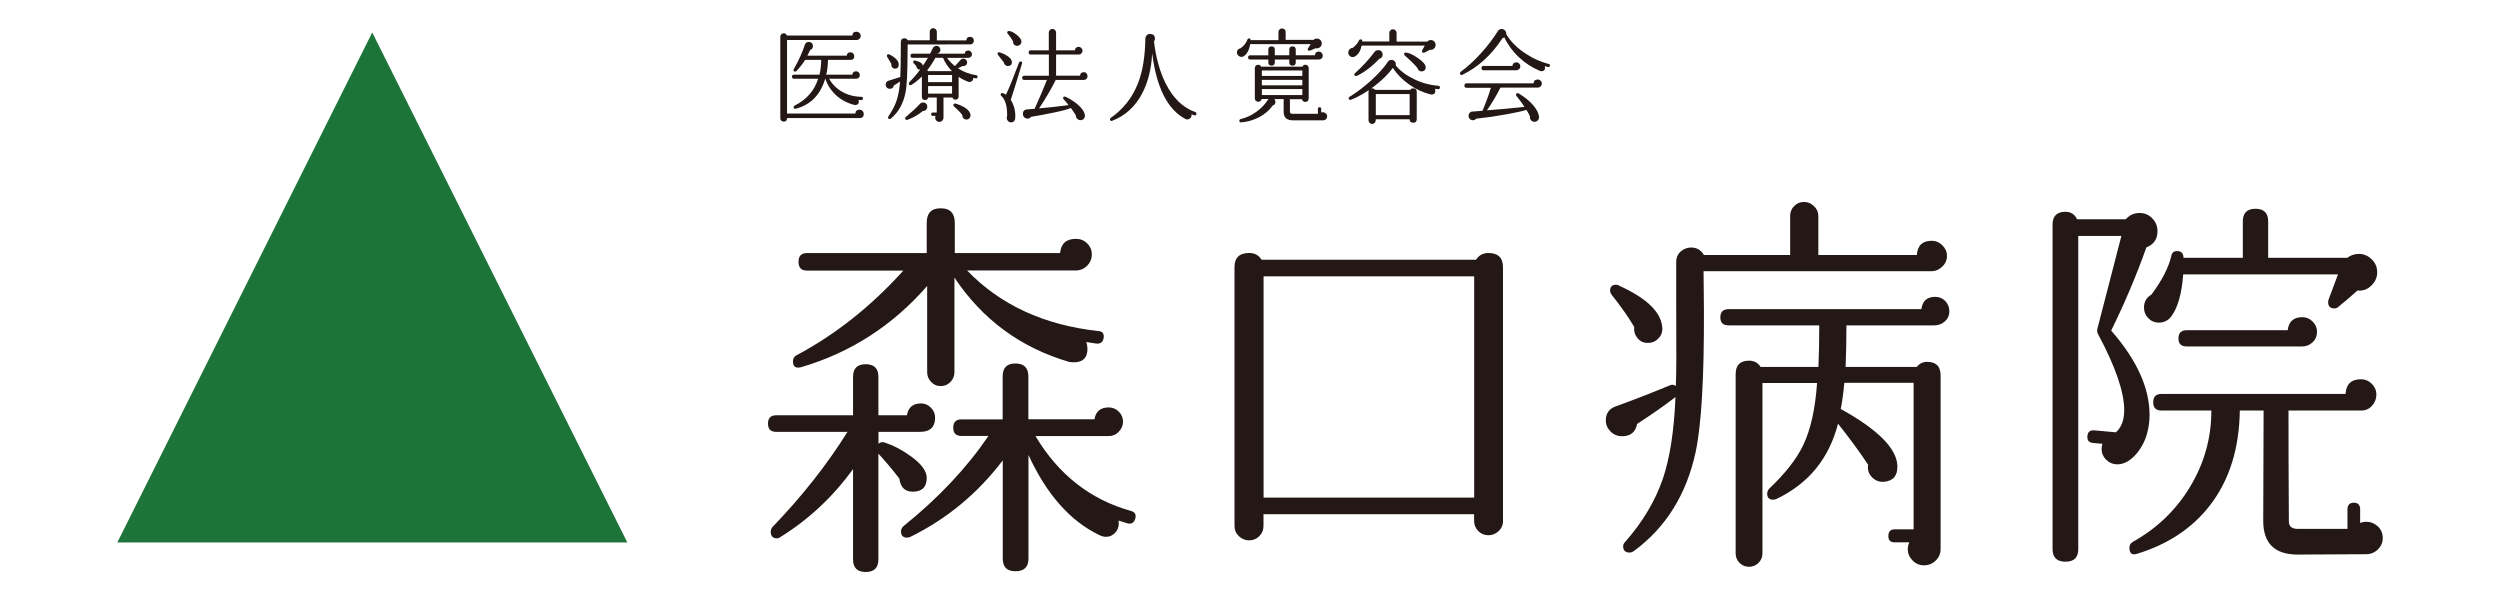
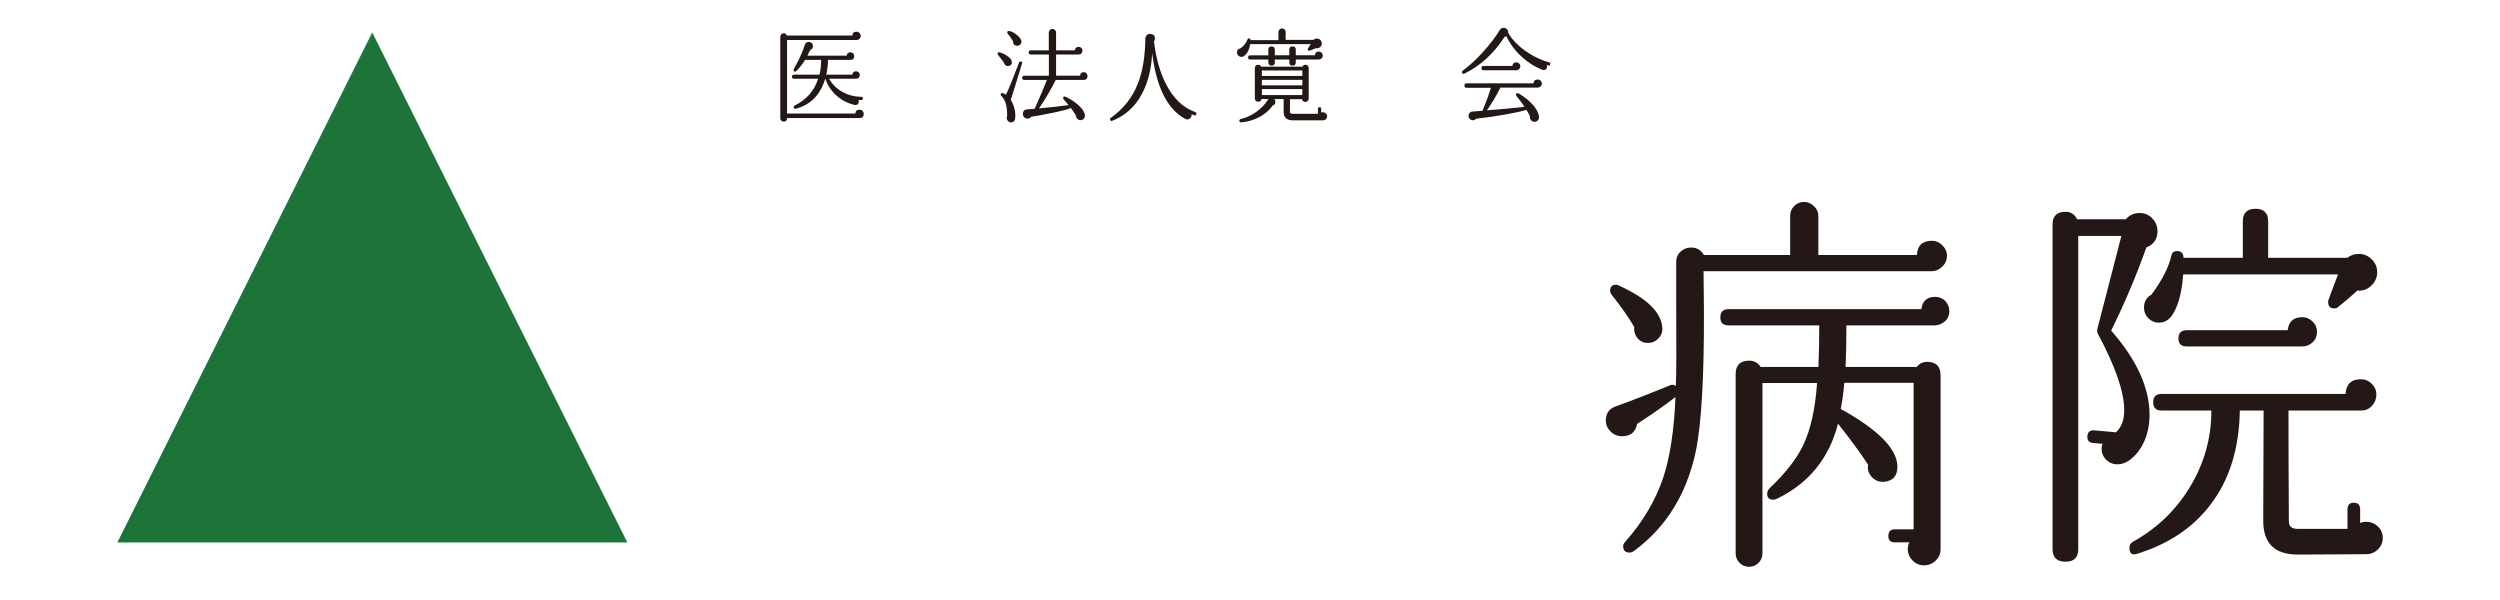
<svg xmlns="http://www.w3.org/2000/svg" version="1.1" id="レイヤー_1" x="0px" y="0px" viewBox="0 0 274.22 65.83" style="enable-background:new 0 0 274.22 65.83;" xml:space="preserve">
  <style type="text/css">
	.st0{fill:#1C7439;}
	.st1{fill:#231815;}
</style>
  <g>
    <polygon class="st0" points="40.83,3.56 12.87,59.5 68.81,59.5  " />
    <g>
      <path class="st1" d="M94.74,12.5c0,0.3-0.15,0.45-0.46,0.45h-7.95c0,0.26-0.12,0.39-0.36,0.39c-0.1,0-0.19-0.04-0.27-0.1    c-0.07-0.07-0.11-0.16-0.11-0.26V4.03c0-0.1,0.04-0.19,0.11-0.27c0.07-0.07,0.16-0.11,0.27-0.11c0.17,0,0.28,0.08,0.34,0.25h7.18    c0.02-0.28,0.17-0.42,0.45-0.42c0.13,0,0.23,0.04,0.33,0.13c0.09,0.09,0.14,0.2,0.14,0.32c0,0.13-0.05,0.24-0.14,0.33    c-0.09,0.09-0.2,0.13-0.34,0.13h-7.6v8.06h7.49c0.03-0.28,0.18-0.42,0.46-0.42c0.12,0,0.23,0.04,0.32,0.13    C94.7,12.26,94.74,12.37,94.74,12.5z M94.65,10.8c0,0.12-0.06,0.18-0.18,0.18c-0.1-0.01-0.2-0.02-0.31-0.02    c0.03,0.06,0.04,0.12,0.04,0.18c0,0.25-0.13,0.38-0.39,0.38c-0.04,0-0.09-0.01-0.13-0.02c-0.77-0.2-1.43-0.55-1.98-1.06    c-0.55-0.51-0.94-1.11-1.16-1.79h-0.03c-0.52,1.75-1.59,2.84-3.2,3.27c-0.03,0.01-0.06,0.01-0.09,0.01    c-0.11,0-0.17-0.06-0.17-0.17c0-0.08,0.04-0.14,0.11-0.18c1.3-0.64,2.16-1.62,2.58-2.94h-2.64c-0.15,0-0.23-0.08-0.23-0.23    c0-0.15,0.08-0.22,0.23-0.22h2.79c0.12-0.51,0.18-1.05,0.18-1.62h-1.76c-0.28,0.45-0.6,0.85-0.95,1.22    c-0.04,0.04-0.1,0.07-0.15,0.07c-0.11,0-0.17-0.06-0.17-0.17c0-0.04,0.01-0.07,0.03-0.11c0.55-0.97,0.95-1.85,1.2-2.64    c0.07-0.23,0.22-0.34,0.45-0.34c0.12,0,0.23,0.04,0.32,0.13c0.09,0.09,0.13,0.2,0.13,0.32c0,0.21-0.1,0.36-0.3,0.43    c-0.09,0.2-0.19,0.41-0.31,0.63h4.31c0.03-0.24,0.17-0.37,0.41-0.37c0.12,0,0.22,0.04,0.3,0.12c0.08,0.08,0.12,0.18,0.12,0.29    c0,0.28-0.14,0.42-0.42,0.42h-2.46c-0.01,0.57-0.07,1.12-0.19,1.62h2.86c0.03-0.24,0.17-0.37,0.41-0.37    c0.11,0,0.21,0.04,0.29,0.12c0.08,0.08,0.12,0.18,0.12,0.29c0,0.12-0.04,0.22-0.12,0.29c-0.08,0.08-0.18,0.12-0.3,0.12h-2.94    c0.33,0.6,0.8,1.07,1.42,1.43c0.62,0.35,1.32,0.54,2.11,0.55C94.61,10.62,94.66,10.68,94.65,10.8z" />
-       <path class="st1" d="M106.82,4.46c0,0.11-0.04,0.21-0.11,0.29c-0.07,0.08-0.17,0.12-0.28,0.12l-6.87,0.01l-0.01,1.04    c-0.01,2.1-0.08,3.52-0.23,4.25c-0.24,1.19-0.76,2.13-1.58,2.82c-0.05,0.04-0.1,0.07-0.15,0.07c-0.12,0-0.18-0.06-0.18-0.17    c0-0.04,0.01-0.09,0.04-0.13c0.43-0.63,0.73-1.22,0.91-1.77c0.18-0.55,0.3-1.23,0.37-2.05c-0.21,0.15-0.44,0.29-0.69,0.44    c-0.05,0.24-0.2,0.36-0.44,0.36c-0.13,0-0.23-0.04-0.32-0.13c-0.09-0.08-0.13-0.19-0.13-0.33c0-0.22,0.11-0.36,0.32-0.43    c0.4-0.12,0.82-0.25,1.28-0.4c0.04-0.63,0.06-1.89,0.06-3.8c0-0.3,0.13-0.45,0.4-0.45c0.16,0,0.28,0.07,0.36,0.22h2.41V3.48    c0-0.1,0.04-0.19,0.11-0.27c0.07-0.08,0.17-0.12,0.28-0.12c0.1,0,0.19,0.04,0.27,0.12c0.08,0.08,0.12,0.17,0.12,0.27v0.95h3.24    c0.01-0.26,0.15-0.39,0.42-0.39c0.11,0,0.21,0.04,0.29,0.12C106.78,4.24,106.82,4.34,106.82,4.46z M98.58,7.11    c-0.01,0.27-0.14,0.41-0.4,0.42c-0.12,0-0.22-0.04-0.3-0.13c-0.08-0.08-0.12-0.18-0.12-0.29c0-0.03,0-0.06,0.01-0.1    c-0.13-0.24-0.28-0.5-0.45-0.77c-0.03-0.04-0.04-0.08-0.04-0.12c0-0.11,0.06-0.17,0.18-0.17c0.03,0,0.06,0.01,0.09,0.02    C98.25,6.32,98.6,6.7,98.58,7.11z M101.71,11.71c0,0.14-0.05,0.25-0.14,0.34c-0.1,0.08-0.21,0.13-0.35,0.13    c-0.49,0.41-1.04,0.72-1.65,0.95c-0.04,0.01-0.08,0.02-0.11,0.02c-0.12,0-0.18-0.06-0.18-0.17c0-0.05,0.02-0.1,0.07-0.14    c0.68-0.57,1.2-1.05,1.54-1.43c0.1-0.11,0.22-0.17,0.36-0.17c0.13,0,0.23,0.04,0.33,0.13C101.67,11.46,101.71,11.57,101.71,11.71z     M107.22,8.45c-0.01,0.12-0.08,0.17-0.2,0.14c-0.07-0.01-0.17-0.02-0.28-0.04c0.02,0.12-0.01,0.22-0.09,0.31    c-0.08,0.09-0.19,0.13-0.3,0.13c-0.04,0-0.07,0-0.11-0.01c-0.38-0.13-0.75-0.32-1.09-0.55v2.14c0,0.24-0.12,0.36-0.35,0.36    c-0.16,0-0.27-0.08-0.33-0.23h-0.98v2.19c0,0.13-0.04,0.24-0.13,0.34c-0.09,0.09-0.2,0.14-0.32,0.14c-0.13,0-0.24-0.05-0.33-0.14    c-0.09-0.09-0.13-0.2-0.13-0.33c0-0.07,0.01-0.13,0.04-0.19h-0.3c-0.12,0-0.18-0.06-0.18-0.19c0-0.12,0.06-0.18,0.18-0.18h0.43    V10.7h-0.94c-0.04,0.18-0.16,0.27-0.34,0.27c-0.24,0-0.35-0.12-0.35-0.35V8.39c-0.38,0.38-0.75,0.68-1.13,0.91    c-0.04,0.03-0.09,0.04-0.13,0.04c-0.11,0-0.17-0.06-0.17-0.17c0-0.05,0.01-0.1,0.04-0.13c0.43-0.44,0.84-0.91,1.2-1.41    c-0.11,0.01-0.21-0.01-0.29-0.09c-0.08-0.07-0.12-0.16-0.12-0.27c-0.05-0.06-0.15-0.18-0.31-0.35c-0.03-0.04-0.04-0.08-0.04-0.13    c0-0.13,0.07-0.18,0.2-0.15c0.54,0.12,0.82,0.31,0.86,0.57c0.19-0.29,0.38-0.58,0.55-0.87h-1.69c-0.15,0-0.22-0.08-0.22-0.23    c0-0.15,0.07-0.22,0.22-0.22h1.93c0.05-0.1,0.14-0.28,0.27-0.55c0.1-0.21,0.24-0.31,0.43-0.31c0.12,0,0.23,0.04,0.31,0.13    c0.08,0.08,0.12,0.18,0.12,0.29c0,0.21-0.1,0.35-0.31,0.42l-0.01,0.02h2.99c0.02-0.24,0.15-0.35,0.39-0.35    c0.11,0,0.2,0.04,0.28,0.12c0.08,0.08,0.12,0.17,0.12,0.28c0,0.12-0.04,0.22-0.12,0.29c-0.08,0.08-0.18,0.12-0.3,0.12h-2.31    c0.23,0.32,0.52,0.62,0.86,0.9c0.15-0.15,0.35-0.37,0.6-0.65c0.08-0.11,0.19-0.17,0.32-0.17c0.12,0,0.22,0.04,0.3,0.12    c0.08,0.08,0.12,0.18,0.12,0.31c-0.01,0.14-0.06,0.24-0.16,0.31c-0.1,0.07-0.22,0.09-0.36,0.08c-0.14,0.08-0.3,0.16-0.49,0.24    c0.6,0.39,1.27,0.64,2.01,0.76C107.19,8.26,107.24,8.33,107.22,8.45z M104.41,7.8c-0.44-0.46-0.77-0.95-0.97-1.46h-0.84    c-0.26,0.49-0.56,0.94-0.89,1.36c0.03,0.03,0.05,0.06,0.07,0.1H104.41z M104.43,9.01V8.23h-2.63v0.78H104.43z M104.43,10.27V9.44    h-2.63v0.83H104.43z M106.45,12.58c0.02,0.14-0.01,0.26-0.1,0.37c-0.09,0.11-0.2,0.16-0.34,0.16c-0.13,0-0.24-0.05-0.33-0.14    c-0.09-0.1-0.13-0.21-0.12-0.34c-0.22-0.3-0.53-0.62-0.92-0.96c-0.04-0.04-0.07-0.09-0.07-0.14c0-0.11,0.06-0.17,0.18-0.17    c0.03,0,0.06,0,0.09,0.01C105.83,11.68,106.36,12.08,106.45,12.58z" />
      <path class="st1" d="M110.99,6.81c0,0.27-0.13,0.41-0.39,0.43c-0.12,0.02-0.22-0.02-0.32-0.09c-0.09-0.08-0.15-0.17-0.16-0.29    l-0.66-0.85c-0.03-0.04-0.04-0.08-0.04-0.12c0-0.05,0.02-0.1,0.07-0.13c0.05-0.04,0.1-0.04,0.17-0.02    c0.29,0.09,0.57,0.22,0.82,0.39C110.82,6.35,110.99,6.58,110.99,6.81z M112.1,6.99c-0.48,1.58-0.89,2.91-1.23,3.97    c0.33,0.52,0.5,1.12,0.5,1.8c0.01,0.42-0.14,0.64-0.43,0.66c-0.14,0.01-0.26-0.03-0.36-0.13c-0.1-0.1-0.15-0.22-0.15-0.35    c0-0.07,0.01-0.13,0.04-0.2c0.02-1.08-0.19-1.81-0.63-2.21c-0.05-0.04-0.08-0.1-0.08-0.15c0-0.11,0.05-0.17,0.17-0.17    c0.02,0,0.04,0,0.07,0.01c0.11,0.03,0.22,0.08,0.34,0.17c0.35-0.71,0.82-1.89,1.43-3.51c0.03-0.09,0.08-0.13,0.17-0.13    C112.1,6.75,112.16,6.83,112.1,6.99z M112.04,4.57c0,0.13-0.05,0.25-0.17,0.34c-0.11,0.1-0.23,0.13-0.36,0.11    c-0.27-0.04-0.4-0.21-0.39-0.49c-0.14-0.26-0.33-0.53-0.58-0.83c-0.04-0.04-0.06-0.08-0.06-0.13c0-0.11,0.06-0.17,0.17-0.17    c0.23,0,0.52,0.14,0.86,0.41C111.87,4.1,112.04,4.35,112.04,4.57z M119.29,8.35c0,0.12-0.04,0.22-0.12,0.3s-0.18,0.12-0.3,0.12    h-3.07c-0.52,1.04-1.13,2.08-1.83,3.12c1.11-0.1,2.19-0.22,3.24-0.36c-0.21-0.27-0.39-0.48-0.54-0.63    c-0.04-0.04-0.06-0.09-0.06-0.14c0-0.11,0.06-0.17,0.17-0.17c0.03,0,0.06,0.01,0.1,0.02c0.58,0.28,1.06,0.6,1.45,0.96    s0.6,0.69,0.66,1c0.04,0.16,0.01,0.3-0.09,0.43c-0.1,0.12-0.23,0.18-0.38,0.18c-0.14,0-0.26-0.05-0.36-0.15    c-0.1-0.1-0.15-0.22-0.15-0.36c-0.15-0.26-0.33-0.53-0.55-0.83c-0.23,0.13-0.88,0.3-1.97,0.53c-0.88,0.18-1.67,0.33-2.39,0.44    c-0.1,0.13-0.24,0.2-0.4,0.2c-0.12,0-0.22-0.04-0.31-0.11c-0.13-0.1-0.19-0.24-0.19-0.4c0-0.31,0.15-0.48,0.45-0.5    c0.22-0.01,0.5-0.04,0.84-0.07c0.63-1.41,1.08-2.47,1.34-3.16h-2.48c-0.15,0-0.23-0.08-0.23-0.23s0.08-0.23,0.23-0.23h2.7V5.98    h-1.99c-0.15,0-0.23-0.08-0.23-0.23c0-0.15,0.08-0.23,0.23-0.23h1.98V3.56c0-0.1,0.04-0.19,0.12-0.27    c0.08-0.08,0.17-0.12,0.28-0.12c0.11,0,0.2,0.04,0.28,0.12c0.08,0.08,0.12,0.17,0.12,0.27v1.96h2.06    c0.03-0.25,0.17-0.38,0.42-0.38c0.11,0,0.21,0.04,0.29,0.12c0.08,0.08,0.13,0.18,0.13,0.3c0,0.1-0.04,0.2-0.12,0.29    c-0.08,0.09-0.18,0.13-0.29,0.13h-2.49v2.32h2.63c0.02-0.25,0.16-0.38,0.42-0.38c0.11,0,0.21,0.04,0.29,0.13    C119.25,8.14,119.29,8.24,119.29,8.35z" />
      <path class="st1" d="M131.22,12.54c-0.04,0.11-0.11,0.15-0.22,0.11c-0.1-0.04-0.2-0.08-0.31-0.12c0.03,0.15,0,0.29-0.1,0.4    c-0.1,0.11-0.22,0.17-0.36,0.17c-0.09,0-0.17-0.02-0.24-0.07c-1.93-1.04-3.14-3.43-3.61-7.18c-0.09,1.72-0.46,3.2-1.11,4.42    c-0.75,1.43-1.85,2.43-3.3,2.99c-0.06,0.02-0.11,0.01-0.15-0.03s-0.07-0.09-0.07-0.15c0-0.07,0.03-0.12,0.09-0.15    c1.38-0.97,2.38-2.24,2.99-3.81c0.51-1.31,0.77-2.93,0.8-4.84c0-0.16,0.05-0.3,0.15-0.41c0.1-0.11,0.23-0.16,0.38-0.15    c0.35,0.02,0.52,0.18,0.52,0.51c0,0.11-0.03,0.22-0.1,0.32c0.21,1.77,0.63,3.29,1.26,4.56c0.81,1.64,1.9,2.7,3.28,3.19    C131.23,12.35,131.27,12.43,131.22,12.54z" />
      <path class="st1" d="M144.98,4.77c0,0.15-0.05,0.27-0.16,0.38c-0.11,0.1-0.23,0.15-0.38,0.15c-0.04,0-0.09,0-0.13-0.01l-0.59,0.25    c-0.04,0.01-0.08,0.02-0.11,0.02c-0.11,0-0.17-0.05-0.17-0.15c0-0.04,0.01-0.08,0.04-0.12l0.29-0.45h-6.64    c-0.1,0.64-0.34,1.08-0.7,1.32c-0.07,0.05-0.15,0.08-0.24,0.08c-0.14,0-0.26-0.05-0.36-0.14c-0.1-0.1-0.15-0.21-0.15-0.34    c0-0.26,0.12-0.41,0.38-0.46c0.36-0.24,0.62-0.56,0.77-0.96c0.03-0.09,0.08-0.13,0.17-0.13c0.11,0,0.17,0.06,0.18,0.19h3.05V3.51    c0-0.11,0.04-0.2,0.12-0.28c0.08-0.07,0.17-0.11,0.28-0.11c0.11,0,0.2,0.04,0.28,0.11c0.07,0.07,0.11,0.17,0.11,0.28v0.86h3.07    c0.1-0.1,0.22-0.14,0.35-0.14c0.15,0,0.28,0.05,0.39,0.16C144.93,4.49,144.98,4.62,144.98,4.77z M145.57,12.75    c0,0.13-0.04,0.23-0.13,0.32c-0.08,0.09-0.19,0.13-0.33,0.13h-3.29c-0.68,0-1.02-0.31-1.02-0.94v-1.39h-1.02    c0.08,0.09,0.12,0.19,0.12,0.3c0,0.21-0.1,0.34-0.3,0.41c-0.38,0.53-0.88,0.96-1.5,1.28s-1.27,0.51-1.95,0.56    c-0.14,0.01-0.21-0.05-0.21-0.18c0-0.09,0.05-0.15,0.15-0.18c0.6-0.14,1.17-0.4,1.71-0.79c0.54-0.39,0.96-0.82,1.26-1.31    c0.02-0.02,0.05-0.06,0.09-0.1h-0.77c-0.04,0.2-0.17,0.3-0.38,0.3c-0.1,0-0.19-0.04-0.26-0.11c-0.07-0.07-0.1-0.16-0.1-0.27V7.48    c0-0.1,0.03-0.19,0.1-0.27c0.07-0.07,0.16-0.11,0.26-0.11c0.15,0,0.27,0.07,0.33,0.21h4.53c0.07-0.14,0.18-0.21,0.33-0.21    c0.1,0,0.19,0.04,0.26,0.11c0.07,0.07,0.1,0.16,0.1,0.27v3.32c0,0.1-0.03,0.19-0.1,0.27c-0.07,0.07-0.16,0.11-0.26,0.11    c-0.21,0-0.33-0.1-0.38-0.3h-1.32v1.39c0,0.14,0.1,0.21,0.3,0.21h2.77v-0.54c0-0.12,0.06-0.18,0.18-0.18s0.18,0.06,0.18,0.18v0.39    c0.06-0.01,0.11-0.02,0.17-0.02c0.12,0,0.23,0.04,0.32,0.13C145.53,12.51,145.57,12.62,145.57,12.75z M145.09,6.1    c0,0.13-0.04,0.23-0.13,0.31c-0.09,0.08-0.2,0.12-0.32,0.12h-2.51v0.32c0,0.24-0.12,0.35-0.36,0.35c-0.24,0-0.35-0.12-0.35-0.35    V6.53h-1.59v0.32c0,0.24-0.12,0.35-0.35,0.35c-0.24,0-0.36-0.12-0.36-0.35V6.53h-1.99c-0.15,0-0.23-0.08-0.23-0.23    c0-0.15,0.08-0.23,0.23-0.23h1.99V5.44c0-0.24,0.12-0.35,0.36-0.35c0.24,0,0.35,0.12,0.35,0.35v0.62h1.59V5.44    c0-0.24,0.12-0.35,0.35-0.35c0.24,0,0.36,0.12,0.36,0.35v0.62h2.11c0.01-0.27,0.15-0.4,0.42-0.4c0.12,0,0.22,0.04,0.3,0.13    C145.05,5.88,145.09,5.98,145.09,6.1z M142.85,8.33v-0.6h-4.44v0.6H142.85z M142.85,9.36v-0.6h-4.44v0.6H142.85z M142.85,10.44    V9.77h-4.44v0.66H142.85z" />
-       <path class="st1" d="M157.42,4.7c0.04,0.07,0.05,0.15,0.05,0.23c0,0.16-0.06,0.3-0.18,0.4c-0.12,0.11-0.27,0.15-0.44,0.13    l-0.61,0.31c-0.03,0.02-0.06,0.02-0.09,0.02c-0.11,0-0.17-0.06-0.17-0.18c0-0.04,0.01-0.07,0.02-0.1l0.28-0.51h-6.93    c-0.12,0.61-0.38,1.02-0.78,1.22c-0.06,0.03-0.12,0.04-0.19,0.04c-0.14,0-0.26-0.05-0.35-0.15c-0.1-0.1-0.14-0.22-0.14-0.36    c0-0.13,0.05-0.24,0.14-0.34c0.09-0.1,0.21-0.15,0.35-0.16c0.34-0.27,0.57-0.55,0.69-0.83c0.04-0.07,0.1-0.11,0.18-0.11    c0.12,0,0.17,0.08,0.17,0.24h2.97V3.61c0-0.11,0.04-0.2,0.12-0.28c0.08-0.08,0.17-0.12,0.28-0.12c0.11,0,0.2,0.04,0.28,0.12    c0.08,0.08,0.12,0.17,0.12,0.28v0.95h3.37c0.11-0.11,0.24-0.17,0.39-0.17C157.16,4.39,157.32,4.5,157.42,4.7z M157.94,9.61    c-0.01,0.12-0.07,0.17-0.19,0.17c-0.09-0.01-0.2-0.02-0.34-0.04c0.02,0.07,0.03,0.14,0.03,0.21c0,0.28-0.14,0.42-0.42,0.42    c-0.04,0-0.08-0.01-0.12-0.02c-0.83-0.21-1.62-0.57-2.35-1.09c-0.73-0.52-1.32-1.13-1.77-1.81c-0.53,0.71-1.22,1.38-2.07,2.03    c-0.85,0.64-1.69,1.13-2.51,1.46c-0.03,0.01-0.06,0.01-0.09,0.01c-0.12,0-0.18-0.06-0.18-0.18c0-0.06,0.03-0.11,0.1-0.15    c0.8-0.49,1.6-1.1,2.39-1.82c0.79-0.72,1.39-1.39,1.81-2.02c0.09-0.14,0.22-0.21,0.4-0.21c0.15,0,0.28,0.06,0.38,0.19    c0.1,0.13,0.12,0.27,0.08,0.41c0.48,0.59,1.14,1.09,1.99,1.5c0.88,0.43,1.78,0.67,2.72,0.74C157.9,9.43,157.95,9.49,157.94,9.61z     M151.63,5.8c0.02,0.07,0.03,0.13,0.03,0.19c0,0.24-0.13,0.39-0.39,0.48c-0.79,0.84-1.6,1.45-2.44,1.85    c-0.03,0.01-0.06,0.02-0.1,0.02c-0.11,0-0.17-0.06-0.17-0.17c0-0.06,0.02-0.11,0.07-0.15c0.8-0.71,1.51-1.48,2.13-2.31    c0.1-0.14,0.24-0.21,0.42-0.21C151.4,5.49,151.54,5.59,151.63,5.8z M155.4,13.06c0,0.27-0.13,0.4-0.4,0.4    c-0.25,0-0.38-0.13-0.39-0.38h-3.71v0.12c0,0.11-0.04,0.2-0.12,0.28c-0.08,0.08-0.17,0.12-0.27,0.12c-0.11,0-0.2-0.04-0.28-0.12    c-0.08-0.08-0.12-0.17-0.12-0.28v-3.12c0-0.26,0.13-0.39,0.4-0.39c0.13,0,0.24,0.06,0.32,0.17h3.85c0.07-0.11,0.18-0.17,0.32-0.17    c0.27,0,0.4,0.13,0.4,0.39V13.06z M154.62,12.63v-2.31h-3.71v2.31H154.62z M156.38,7.39c0,0.24-0.11,0.38-0.34,0.43    c-0.13,0.03-0.24,0.01-0.35-0.06s-0.18-0.17-0.2-0.29c-0.31-0.38-0.78-0.84-1.4-1.38c-0.05-0.04-0.08-0.1-0.08-0.15    c0-0.11,0.06-0.17,0.18-0.17c0.3,0,0.74,0.19,1.3,0.57C156.08,6.74,156.38,7.09,156.38,7.39z" />
-       <path class="st1" d="M170,7.22c-0.03,0.12-0.1,0.16-0.22,0.13c-0.1-0.03-0.22-0.06-0.34-0.1c0.02,0.05,0.03,0.11,0.03,0.17    c0,0.26-0.13,0.39-0.39,0.39c-0.06,0-0.12-0.01-0.18-0.04c-0.84-0.35-1.6-0.84-2.29-1.49c-0.69-0.64-1.22-1.37-1.6-2.18    c-0.06,0.04-0.12,0.06-0.2,0.08c-1.19,1.83-2.66,3.18-4.4,4.02c-0.03,0.02-0.06,0.02-0.1,0.02c-0.11,0-0.17-0.06-0.17-0.17    c0-0.07,0.03-0.12,0.08-0.17c0.76-0.56,1.51-1.25,2.24-2.06s1.35-1.62,1.83-2.4c0.07-0.13,0.18-0.2,0.33-0.23    c0.17-0.03,0.32,0.01,0.44,0.13c0.12,0.11,0.17,0.26,0.16,0.43c0.43,0.73,1.06,1.39,1.9,1.98c0.84,0.59,1.75,1.02,2.73,1.28    C169.99,7.03,170.03,7.1,170,7.22z M169.12,9.16c0,0.12-0.04,0.22-0.13,0.31c-0.09,0.09-0.2,0.14-0.32,0.14h-4.09    c-0.44,0.88-0.94,1.71-1.48,2.49c1.34-0.1,2.71-0.22,4.12-0.38c-0.26-0.39-0.55-0.79-0.88-1.19c-0.04-0.04-0.05-0.09-0.05-0.14    c0-0.11,0.06-0.17,0.18-0.17c0.04,0,0.07,0.01,0.11,0.03c0.66,0.39,1.2,0.83,1.6,1.3c0.37,0.44,0.58,0.85,0.63,1.22    c0.02,0.17-0.02,0.31-0.12,0.42s-0.22,0.17-0.37,0.17c-0.16,0-0.29-0.06-0.39-0.18s-0.13-0.26-0.11-0.41    c-0.09-0.21-0.22-0.45-0.39-0.72c-0.42,0.14-1.15,0.3-2.19,0.49c-1.11,0.2-2.21,0.36-3.32,0.48c-0.1,0.11-0.22,0.17-0.36,0.17    c-0.13,0-0.25-0.05-0.34-0.14c-0.09-0.09-0.14-0.2-0.14-0.34c0-0.12,0.04-0.22,0.12-0.32c0.08-0.1,0.17-0.15,0.29-0.15    c0.32-0.03,0.69-0.06,1.12-0.09c0.39-0.92,0.7-1.76,0.92-2.52h-2.66c-0.16,0-0.24-0.08-0.24-0.24c0-0.17,0.08-0.25,0.24-0.25h7.34    c0.03-0.28,0.18-0.42,0.46-0.42c0.13,0,0.23,0.05,0.32,0.14S169.12,9.03,169.12,9.16z M166.76,7.27c0,0.13-0.04,0.23-0.13,0.31    c-0.09,0.08-0.2,0.13-0.32,0.13h-3.57c-0.16,0-0.24-0.08-0.24-0.24c0-0.16,0.08-0.24,0.24-0.24h3.15    c0.03-0.26,0.18-0.39,0.44-0.39c0.12,0,0.22,0.04,0.3,0.13C166.72,7.05,166.76,7.15,166.76,7.27z" />
+       <path class="st1" d="M170,7.22c-0.1-0.03-0.22-0.06-0.34-0.1c0.02,0.05,0.03,0.11,0.03,0.17    c0,0.26-0.13,0.39-0.39,0.39c-0.06,0-0.12-0.01-0.18-0.04c-0.84-0.35-1.6-0.84-2.29-1.49c-0.69-0.64-1.22-1.37-1.6-2.18    c-0.06,0.04-0.12,0.06-0.2,0.08c-1.19,1.83-2.66,3.18-4.4,4.02c-0.03,0.02-0.06,0.02-0.1,0.02c-0.11,0-0.17-0.06-0.17-0.17    c0-0.07,0.03-0.12,0.08-0.17c0.76-0.56,1.51-1.25,2.24-2.06s1.35-1.62,1.83-2.4c0.07-0.13,0.18-0.2,0.33-0.23    c0.17-0.03,0.32,0.01,0.44,0.13c0.12,0.11,0.17,0.26,0.16,0.43c0.43,0.73,1.06,1.39,1.9,1.98c0.84,0.59,1.75,1.02,2.73,1.28    C169.99,7.03,170.03,7.1,170,7.22z M169.12,9.16c0,0.12-0.04,0.22-0.13,0.31c-0.09,0.09-0.2,0.14-0.32,0.14h-4.09    c-0.44,0.88-0.94,1.71-1.48,2.49c1.34-0.1,2.71-0.22,4.12-0.38c-0.26-0.39-0.55-0.79-0.88-1.19c-0.04-0.04-0.05-0.09-0.05-0.14    c0-0.11,0.06-0.17,0.18-0.17c0.04,0,0.07,0.01,0.11,0.03c0.66,0.39,1.2,0.83,1.6,1.3c0.37,0.44,0.58,0.85,0.63,1.22    c0.02,0.17-0.02,0.31-0.12,0.42s-0.22,0.17-0.37,0.17c-0.16,0-0.29-0.06-0.39-0.18s-0.13-0.26-0.11-0.41    c-0.09-0.21-0.22-0.45-0.39-0.72c-0.42,0.14-1.15,0.3-2.19,0.49c-1.11,0.2-2.21,0.36-3.32,0.48c-0.1,0.11-0.22,0.17-0.36,0.17    c-0.13,0-0.25-0.05-0.34-0.14c-0.09-0.09-0.14-0.2-0.14-0.34c0-0.12,0.04-0.22,0.12-0.32c0.08-0.1,0.17-0.15,0.29-0.15    c0.32-0.03,0.69-0.06,1.12-0.09c0.39-0.92,0.7-1.76,0.92-2.52h-2.66c-0.16,0-0.24-0.08-0.24-0.24c0-0.17,0.08-0.25,0.24-0.25h7.34    c0.03-0.28,0.18-0.42,0.46-0.42c0.13,0,0.23,0.05,0.32,0.14S169.12,9.03,169.12,9.16z M166.76,7.27c0,0.13-0.04,0.23-0.13,0.31    c-0.09,0.08-0.2,0.13-0.32,0.13h-3.57c-0.16,0-0.24-0.08-0.24-0.24c0-0.16,0.08-0.24,0.24-0.24h3.15    c0.03-0.26,0.18-0.39,0.44-0.39c0.12,0,0.22,0.04,0.3,0.13C166.72,7.05,166.76,7.15,166.76,7.27z" />
    </g>
    <g>
-       <path class="st1" d="M102.57,45.81c0,1.04-0.55,1.56-1.65,1.56h-4.56v1.3c0.2-0.17,0.43-0.22,0.69-0.13    c0.96,0.32,1.9,0.81,2.82,1.48c1.19,0.84,1.78,1.64,1.78,2.39c0,1.01-0.51,1.52-1.52,1.52c-0.87,0-1.36-0.48-1.48-1.43    c-0.75-0.98-1.52-1.9-2.3-2.74v11.59c0,0.93-0.46,1.39-1.39,1.39c-0.93,0-1.39-0.46-1.39-1.39v-9.9c-2.2,3.04-4.86,5.53-7.99,7.47    c-0.12,0.09-0.23,0.13-0.35,0.13c-0.46,0-0.69-0.25-0.69-0.74c0-0.17,0.06-0.33,0.17-0.48c3.24-3.36,5.99-6.84,8.25-10.46h-7.81    c-0.61,0-0.91-0.3-0.91-0.91c0-0.61,0.3-0.91,0.91-0.91h8.42v-4.21c0-0.93,0.46-1.39,1.39-1.39c0.93,0,1.39,0.46,1.39,1.39v4.21    h3.13c0.14-0.87,0.67-1.3,1.56-1.3c0.4,0,0.76,0.15,1.06,0.46C102.41,45.01,102.57,45.38,102.57,45.81z M121.06,37.04    c-0.06,0.46-0.32,0.68-0.78,0.65c-0.38-0.06-0.75-0.12-1.13-0.17c0.09,0.26,0.13,0.51,0.13,0.74c0,0.98-0.49,1.48-1.48,1.48    c-0.17,0-0.35-0.01-0.52-0.04c-5.33-1.56-9.52-4.65-12.59-9.25v10.38c0,0.41-0.15,0.76-0.43,1.06c-0.29,0.3-0.65,0.46-1.09,0.46    c-0.41,0-0.75-0.15-1.04-0.46c-0.29-0.3-0.43-0.66-0.43-1.06v-9.46c-3.79,4.34-8.39,7.31-13.81,8.9    c-0.61,0.17-0.91-0.04-0.91-0.65c0-0.29,0.13-0.51,0.39-0.65c4.25-2.26,8.16-5.35,11.72-9.29H88.5c-0.61,0-0.91-0.32-0.91-0.96    c0-0.64,0.3-0.96,0.91-0.96h13.15v-3.3c0-1.1,0.52-1.63,1.56-1.61c1.01,0,1.52,0.54,1.52,1.61v3.3h11.55    c0.09-1.04,0.67-1.56,1.74-1.56c0.49,0,0.9,0.17,1.24,0.5c0.33,0.33,0.5,0.73,0.5,1.19c0,0.49-0.17,0.91-0.52,1.26    c-0.35,0.35-0.77,0.52-1.26,0.52h-11.9c3.62,3.76,8.41,5.98,14.37,6.64C120.91,36.33,121.12,36.58,121.06,37.04z M124.53,56.88    c-0.14,0.46-0.43,0.64-0.87,0.52c-0.17-0.06-0.49-0.16-0.96-0.3c0.06,0.52-0.05,0.95-0.33,1.28c-0.28,0.33-0.63,0.5-1.06,0.5    c-0.23,0-0.46-0.06-0.69-0.17c-3.21-1.53-5.82-4.47-7.81-8.81v11.37c0,0.93-0.48,1.39-1.43,1.39c-0.93,0-1.39-0.46-1.39-1.39V50.5    c-2.75,3.62-6.12,6.41-10.12,8.38c-0.12,0.06-0.25,0.09-0.39,0.09c-0.43,0-0.65-0.23-0.65-0.69c0-0.2,0.09-0.39,0.26-0.56    c3.82-3.07,6.93-6.37,9.33-9.9h-2.95c-0.61,0-0.91-0.3-0.91-0.91s0.3-0.91,0.91-0.91h4.51V41.3c0-0.96,0.46-1.43,1.39-1.43    c0.96,0,1.43,0.48,1.43,1.43v4.69h7.25c0.14-0.87,0.67-1.3,1.56-1.3c0.43,0,0.8,0.15,1.11,0.46s0.46,0.67,0.46,1.11    c0,0.41-0.15,0.77-0.46,1.09c-0.3,0.32-0.67,0.48-1.11,0.48h-8.03c2.52,4.23,6.01,6.96,10.46,8.21    C124.49,56.16,124.65,56.45,124.53,56.88z" />
-       <path class="st1" d="M164.87,57.14c0,0.43-0.16,0.8-0.48,1.11c-0.32,0.3-0.7,0.46-1.13,0.46c-0.43,0-0.8-0.15-1.11-0.46    c-0.3-0.3-0.46-0.67-0.46-1.11v-0.74h-23.1v1.3c0,0.43-0.15,0.8-0.46,1.11c-0.3,0.3-0.67,0.46-1.11,0.46    c-0.43,0-0.81-0.15-1.13-0.46c-0.32-0.3-0.48-0.67-0.48-1.11V29.31c0-1.04,0.53-1.56,1.61-1.56c0.61,0,1.06,0.25,1.35,0.74h23.53    c0.32-0.49,0.77-0.74,1.35-0.74c1.07,0,1.61,0.52,1.61,1.56V57.14z M161.7,54.58V30.31h-23.1v24.27H161.7z" />
      <path class="st1" d="M213.56,28.06c0,0.46-0.17,0.86-0.52,1.19c-0.35,0.33-0.74,0.5-1.17,0.5h-25.01L186.9,34    c0.03,7.44-0.28,12.63-0.91,15.59c-1.01,4.66-3.27,8.28-6.77,10.85c-0.17,0.12-0.33,0.17-0.48,0.17c-0.46,0-0.7-0.23-0.7-0.69    c0-0.17,0.07-0.33,0.22-0.48c1.94-2.2,3.33-4.54,4.17-7.03c0.75-2.26,1.2-5.21,1.35-8.86c-1.24,0.96-2.65,1.94-4.21,2.95    c-0.17,0.9-0.72,1.35-1.65,1.35c-0.49,0-0.91-0.17-1.26-0.52c-0.35-0.35-0.52-0.75-0.52-1.22c0-0.75,0.35-1.26,1.04-1.52    c1.71-0.61,3.72-1.39,6.03-2.34c0.2-0.09,0.41-0.06,0.61,0.09c0.06-1.24,0.07-4.23,0.04-8.94v-4.65c0-0.49,0.17-0.88,0.5-1.17    c0.33-0.29,0.72-0.43,1.15-0.43c0.61,0,1.07,0.28,1.39,0.82h9.46v-4.3c0-0.41,0.14-0.76,0.43-1.06c0.29-0.3,0.65-0.46,1.09-0.46    c0.4,0,0.77,0.15,1.09,0.46c0.32,0.3,0.48,0.66,0.48,1.06v4.3h10.81c0.06-1.04,0.61-1.56,1.65-1.56c0.43,0,0.82,0.17,1.15,0.5    C213.39,27.24,213.56,27.62,213.56,28.06z M182.34,36.09c0,0.41-0.15,0.76-0.46,1.06c-0.3,0.3-0.66,0.46-1.06,0.46    c-0.49,0.03-0.89-0.14-1.19-0.5c-0.3-0.36-0.43-0.77-0.37-1.24c-0.61-1.04-1.42-2.2-2.43-3.47c-0.14-0.17-0.22-0.35-0.22-0.52    c0-0.43,0.22-0.65,0.65-0.65c0.14,0,0.27,0.04,0.39,0.13C180.75,32.77,182.31,34.35,182.34,36.09z M213.82,34.13    c0,0.46-0.17,0.84-0.5,1.13c-0.33,0.29-0.72,0.43-1.15,0.43h-9.64c0,1.65-0.03,3.17-0.09,4.56h7.81c0.29-0.38,0.67-0.56,1.13-0.56    c0.98,0,1.48,0.49,1.48,1.48v19.06c0,0.49-0.18,0.91-0.54,1.26c-0.36,0.35-0.79,0.52-1.28,0.52c-0.49,0-0.91-0.18-1.26-0.54    c-0.35-0.36-0.52-0.77-0.52-1.24c0-0.26,0.06-0.51,0.17-0.74h-1.61c-0.46,0-0.69-0.23-0.69-0.69c0-0.49,0.23-0.74,0.69-0.74h2.08    V41.99h-7.6c-0.09,1.04-0.22,2-0.39,2.87c4.08,2.26,6.15,4.34,6.21,6.25c0.03,1.07-0.46,1.65-1.48,1.74    c-0.52,0.03-0.96-0.14-1.32-0.52c-0.36-0.38-0.5-0.82-0.41-1.35c-0.81-1.24-1.91-2.75-3.3-4.51c-0.98,3.82-3.23,6.57-6.73,8.25    c-0.12,0.06-0.25,0.09-0.39,0.09c-0.43,0-0.65-0.22-0.65-0.65c0-0.2,0.07-0.39,0.22-0.56c1.74-1.65,2.97-3.21,3.69-4.69    c0.84-1.71,1.36-4.01,1.56-6.9h-5.99V60.7c0,0.41-0.14,0.75-0.43,1.04c-0.29,0.29-0.64,0.43-1.04,0.43s-0.75-0.14-1.04-0.43    c-0.29-0.29-0.43-0.64-0.43-1.04V41.04c0-0.98,0.49-1.48,1.48-1.48c0.55,0,0.97,0.23,1.26,0.69h6.34    c0.06-1.33,0.09-2.85,0.09-4.56h-9.94c-0.61,0-0.91-0.29-0.91-0.87c0-0.61,0.3-0.91,0.91-0.91h21.14c0.12-0.9,0.62-1.35,1.52-1.35    c0.43,0,0.8,0.15,1.11,0.46C213.66,33.33,213.82,33.7,213.82,34.13z" />
      <path class="st1" d="M236.65,25.36c0,0.87-0.41,1.46-1.22,1.78c-1.1,3.1-2.39,6.14-3.86,9.12c2.81,3.21,4.21,6.3,4.21,9.25    c0,0.64-0.07,1.24-0.22,1.82c-0.2,0.87-0.58,1.65-1.13,2.34c-0.7,0.84-1.42,1.26-2.17,1.26c-0.49,0-0.9-0.17-1.24-0.5    c-0.33-0.33-0.5-0.73-0.5-1.19c0-0.17,0.03-0.36,0.09-0.56l-1-0.09c-0.46-0.03-0.68-0.27-0.65-0.74c0.03-0.46,0.28-0.68,0.74-0.65    l2.39,0.22c0.61-0.55,0.91-1.36,0.91-2.43c0-2-0.96-4.78-2.87-8.34c-0.09-0.17-0.12-0.35-0.09-0.52l2.65-10.25h-4.73v34.34    c0,0.93-0.46,1.39-1.39,1.39c-0.96,0-1.43-0.46-1.43-1.39v-35.6c0-0.93,0.48-1.39,1.43-1.39c0.58,0,1,0.28,1.26,0.82h5.34    c0.41-0.46,0.91-0.69,1.52-0.69c0.55,0,1.01,0.2,1.39,0.59C236.46,24.34,236.65,24.81,236.65,25.36z M261.36,59.01    c0,0.49-0.18,0.91-0.54,1.26c-0.36,0.35-0.79,0.52-1.28,0.52l-7.51,0.04c-2.52,0-3.78-1.23-3.78-3.69l0.04-12.11h-2.61    c-0.06,4.17-1.14,7.63-3.26,10.38c-1.94,2.52-4.62,4.3-8.03,5.34c-0.55,0.17-0.82-0.06-0.82-0.69c0-0.26,0.12-0.46,0.35-0.61    c2.66-1.48,4.77-3.5,6.32-6.08c1.55-2.58,2.32-5.35,2.32-8.34h-5.47c-0.61,0-0.91-0.3-0.91-0.91s0.3-0.91,0.91-0.91h20.19    c0.06-1.07,0.62-1.61,1.69-1.61c0.46,0,0.86,0.17,1.19,0.5c0.33,0.33,0.5,0.73,0.5,1.19c0,0.46-0.16,0.87-0.48,1.22    c-0.32,0.35-0.71,0.52-1.17,0.52h-7.99c0,3.36,0.01,7.41,0.04,12.16c0,0.55,0.32,0.82,0.96,0.82h5.47v-2.13    c0-0.49,0.23-0.74,0.7-0.74c0.46,0,0.69,0.25,0.69,0.74v1.48c0.23-0.09,0.45-0.13,0.65-0.13c0.49,0,0.92,0.17,1.28,0.5    C261.17,58.06,261.36,58.49,261.36,59.01z M260.75,29.88c0,0.55-0.22,1.04-0.65,1.45c-0.43,0.42-0.94,0.6-1.52,0.54    c-0.9,0.81-1.58,1.39-2.04,1.74c-0.14,0.15-0.3,0.22-0.48,0.22c-0.46,0-0.69-0.23-0.69-0.69c0-0.09,0.01-0.17,0.04-0.26l1.04-2.78    h-16.98c-0.15,2.08-0.58,3.62-1.3,4.6c-0.35,0.46-0.81,0.69-1.39,0.69c-0.43,0-0.81-0.16-1.13-0.48    c-0.32-0.32-0.48-0.71-0.48-1.17c0-0.64,0.27-1.11,0.82-1.43c1.16-1.56,1.88-2.97,2.17-4.21c0.06-0.38,0.27-0.56,0.65-0.56    c0.46,0,0.69,0.25,0.69,0.74h6.51v-3.99c0-0.93,0.46-1.39,1.39-1.39c0.93,0,1.39,0.46,1.39,1.39v3.99h8.68    c0.38-0.29,0.8-0.43,1.26-0.43c0.55,0,1.02,0.2,1.41,0.59C260.55,28.82,260.75,29.3,260.75,29.88z M254.15,36.39    c0,0.46-0.16,0.85-0.48,1.15S252.98,38,252.54,38h-12.68c-0.61,0-0.91-0.29-0.91-0.87c0-0.61,0.3-0.91,0.91-0.91h11.07    c0.12-0.96,0.65-1.43,1.61-1.43c0.43,0,0.81,0.16,1.13,0.48C253.99,35.58,254.15,35.96,254.15,36.39z" />
    </g>
  </g>
</svg>